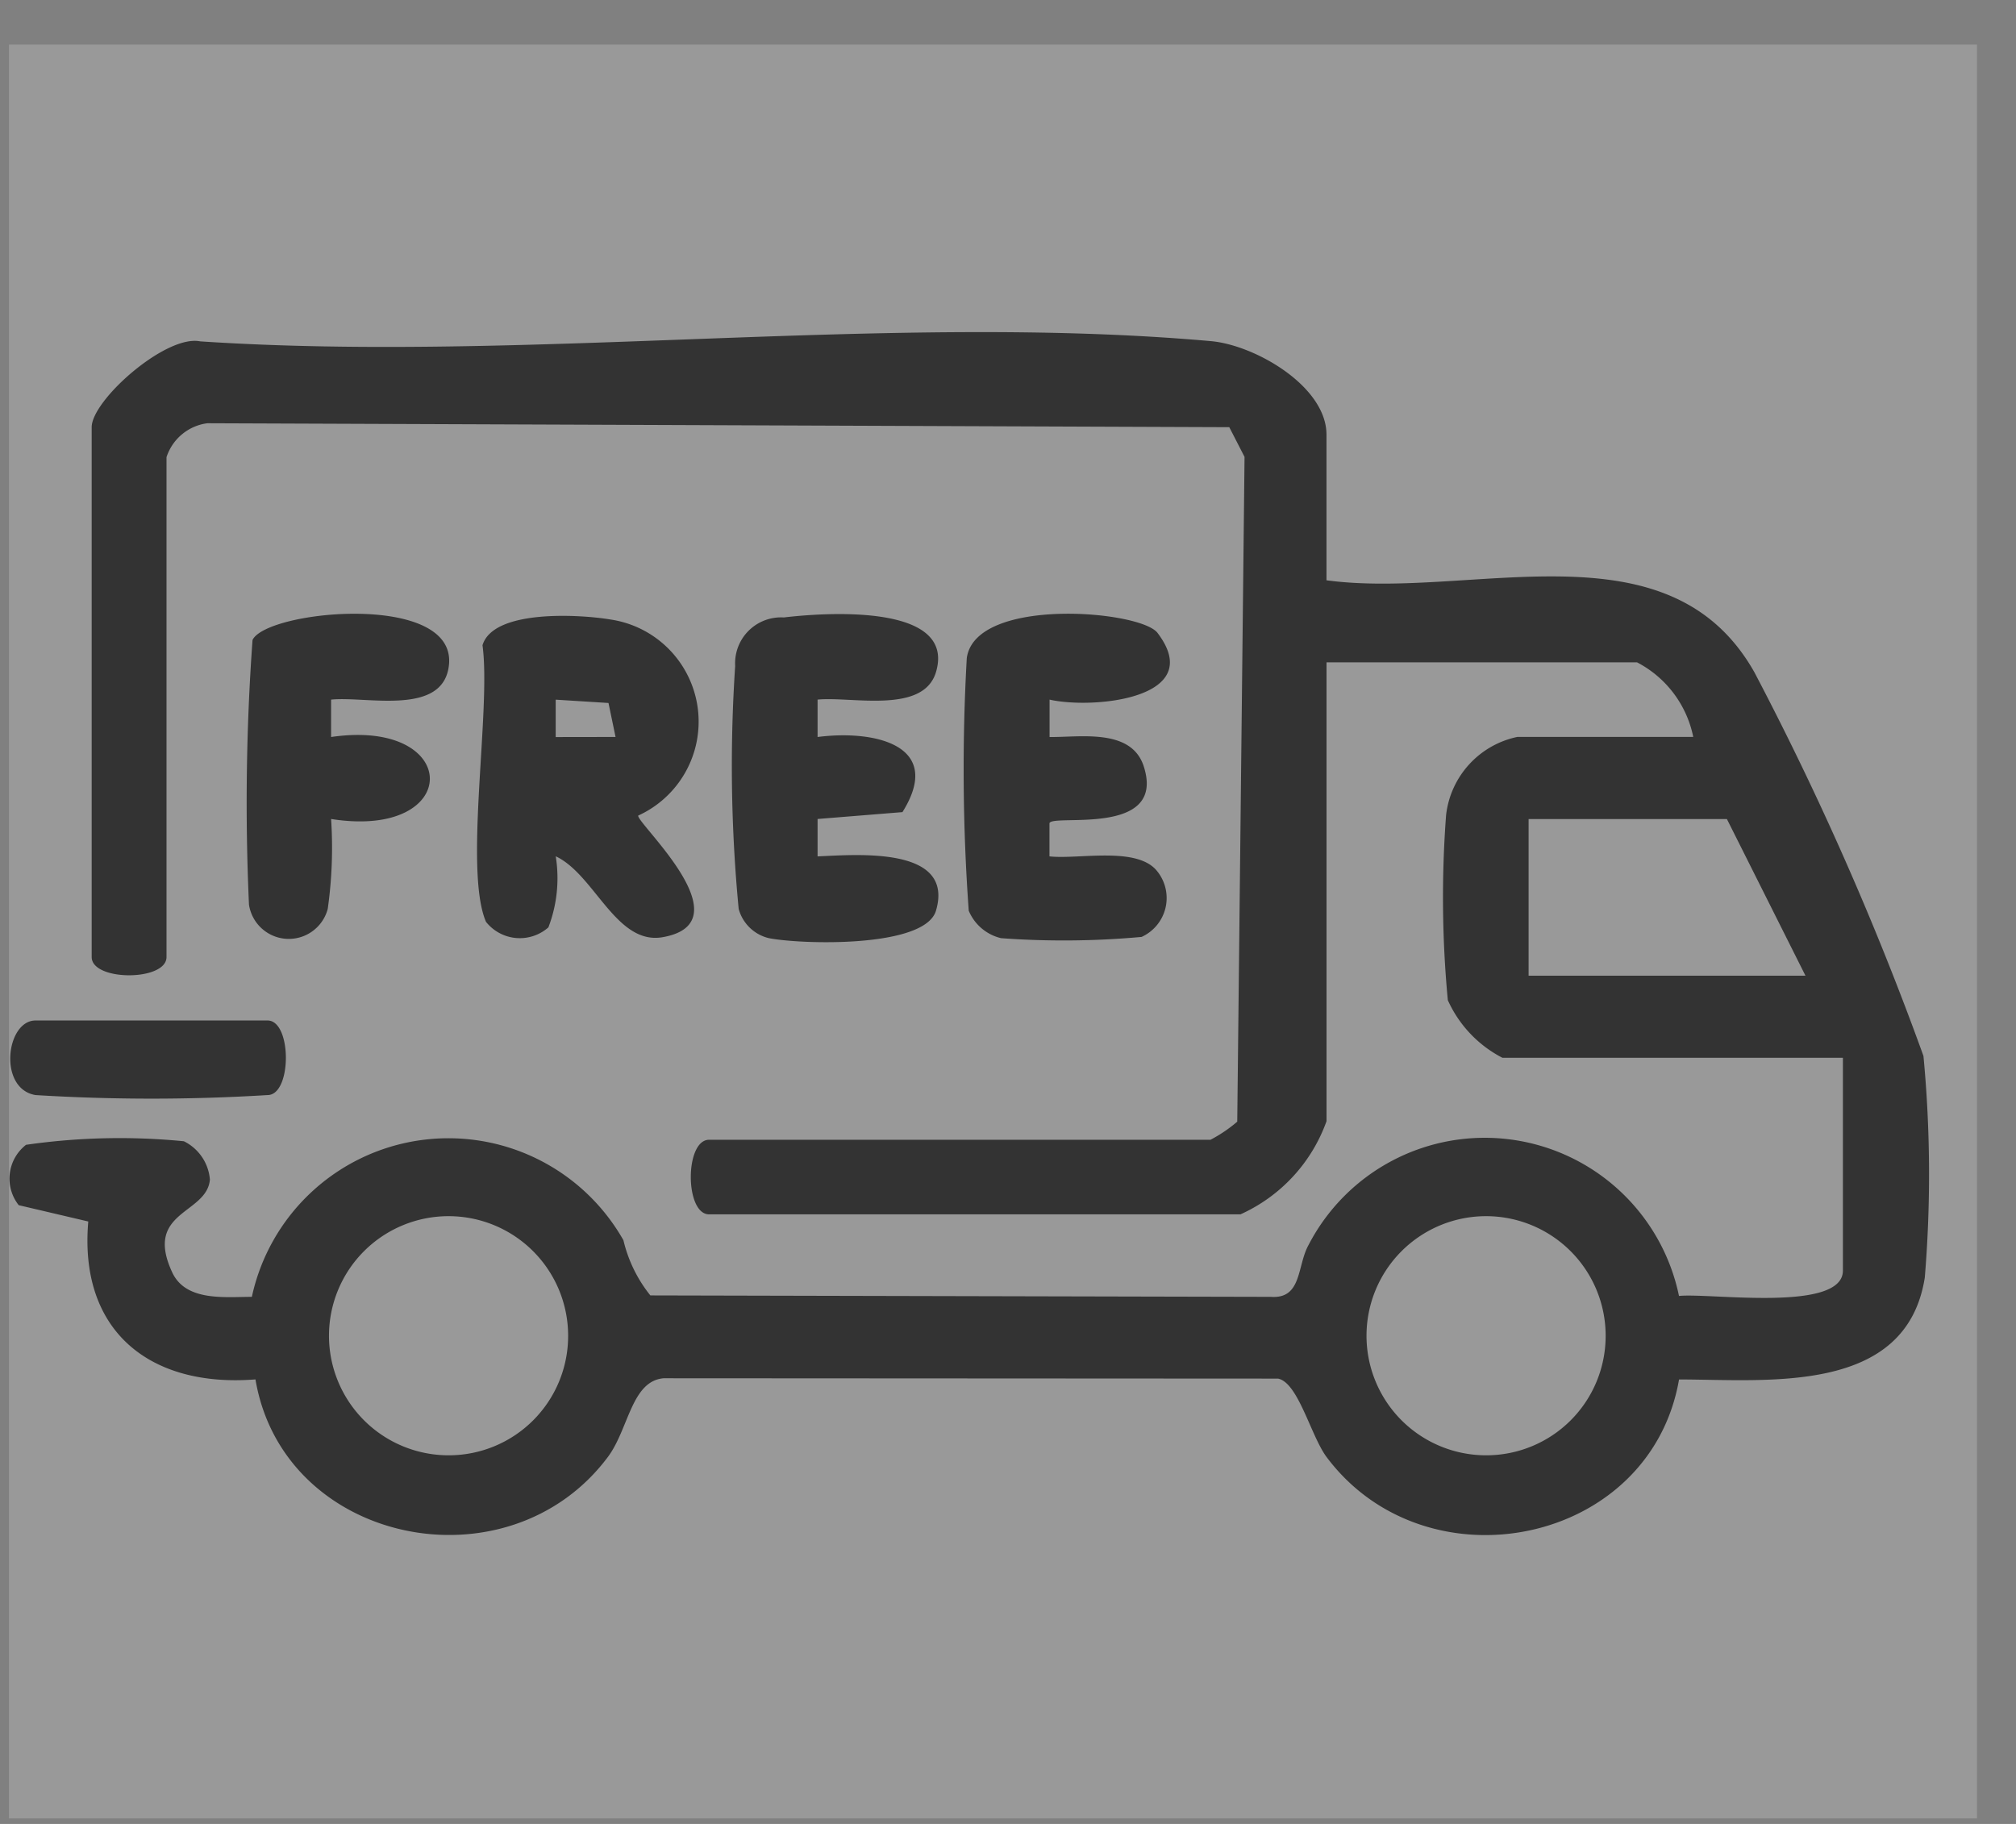
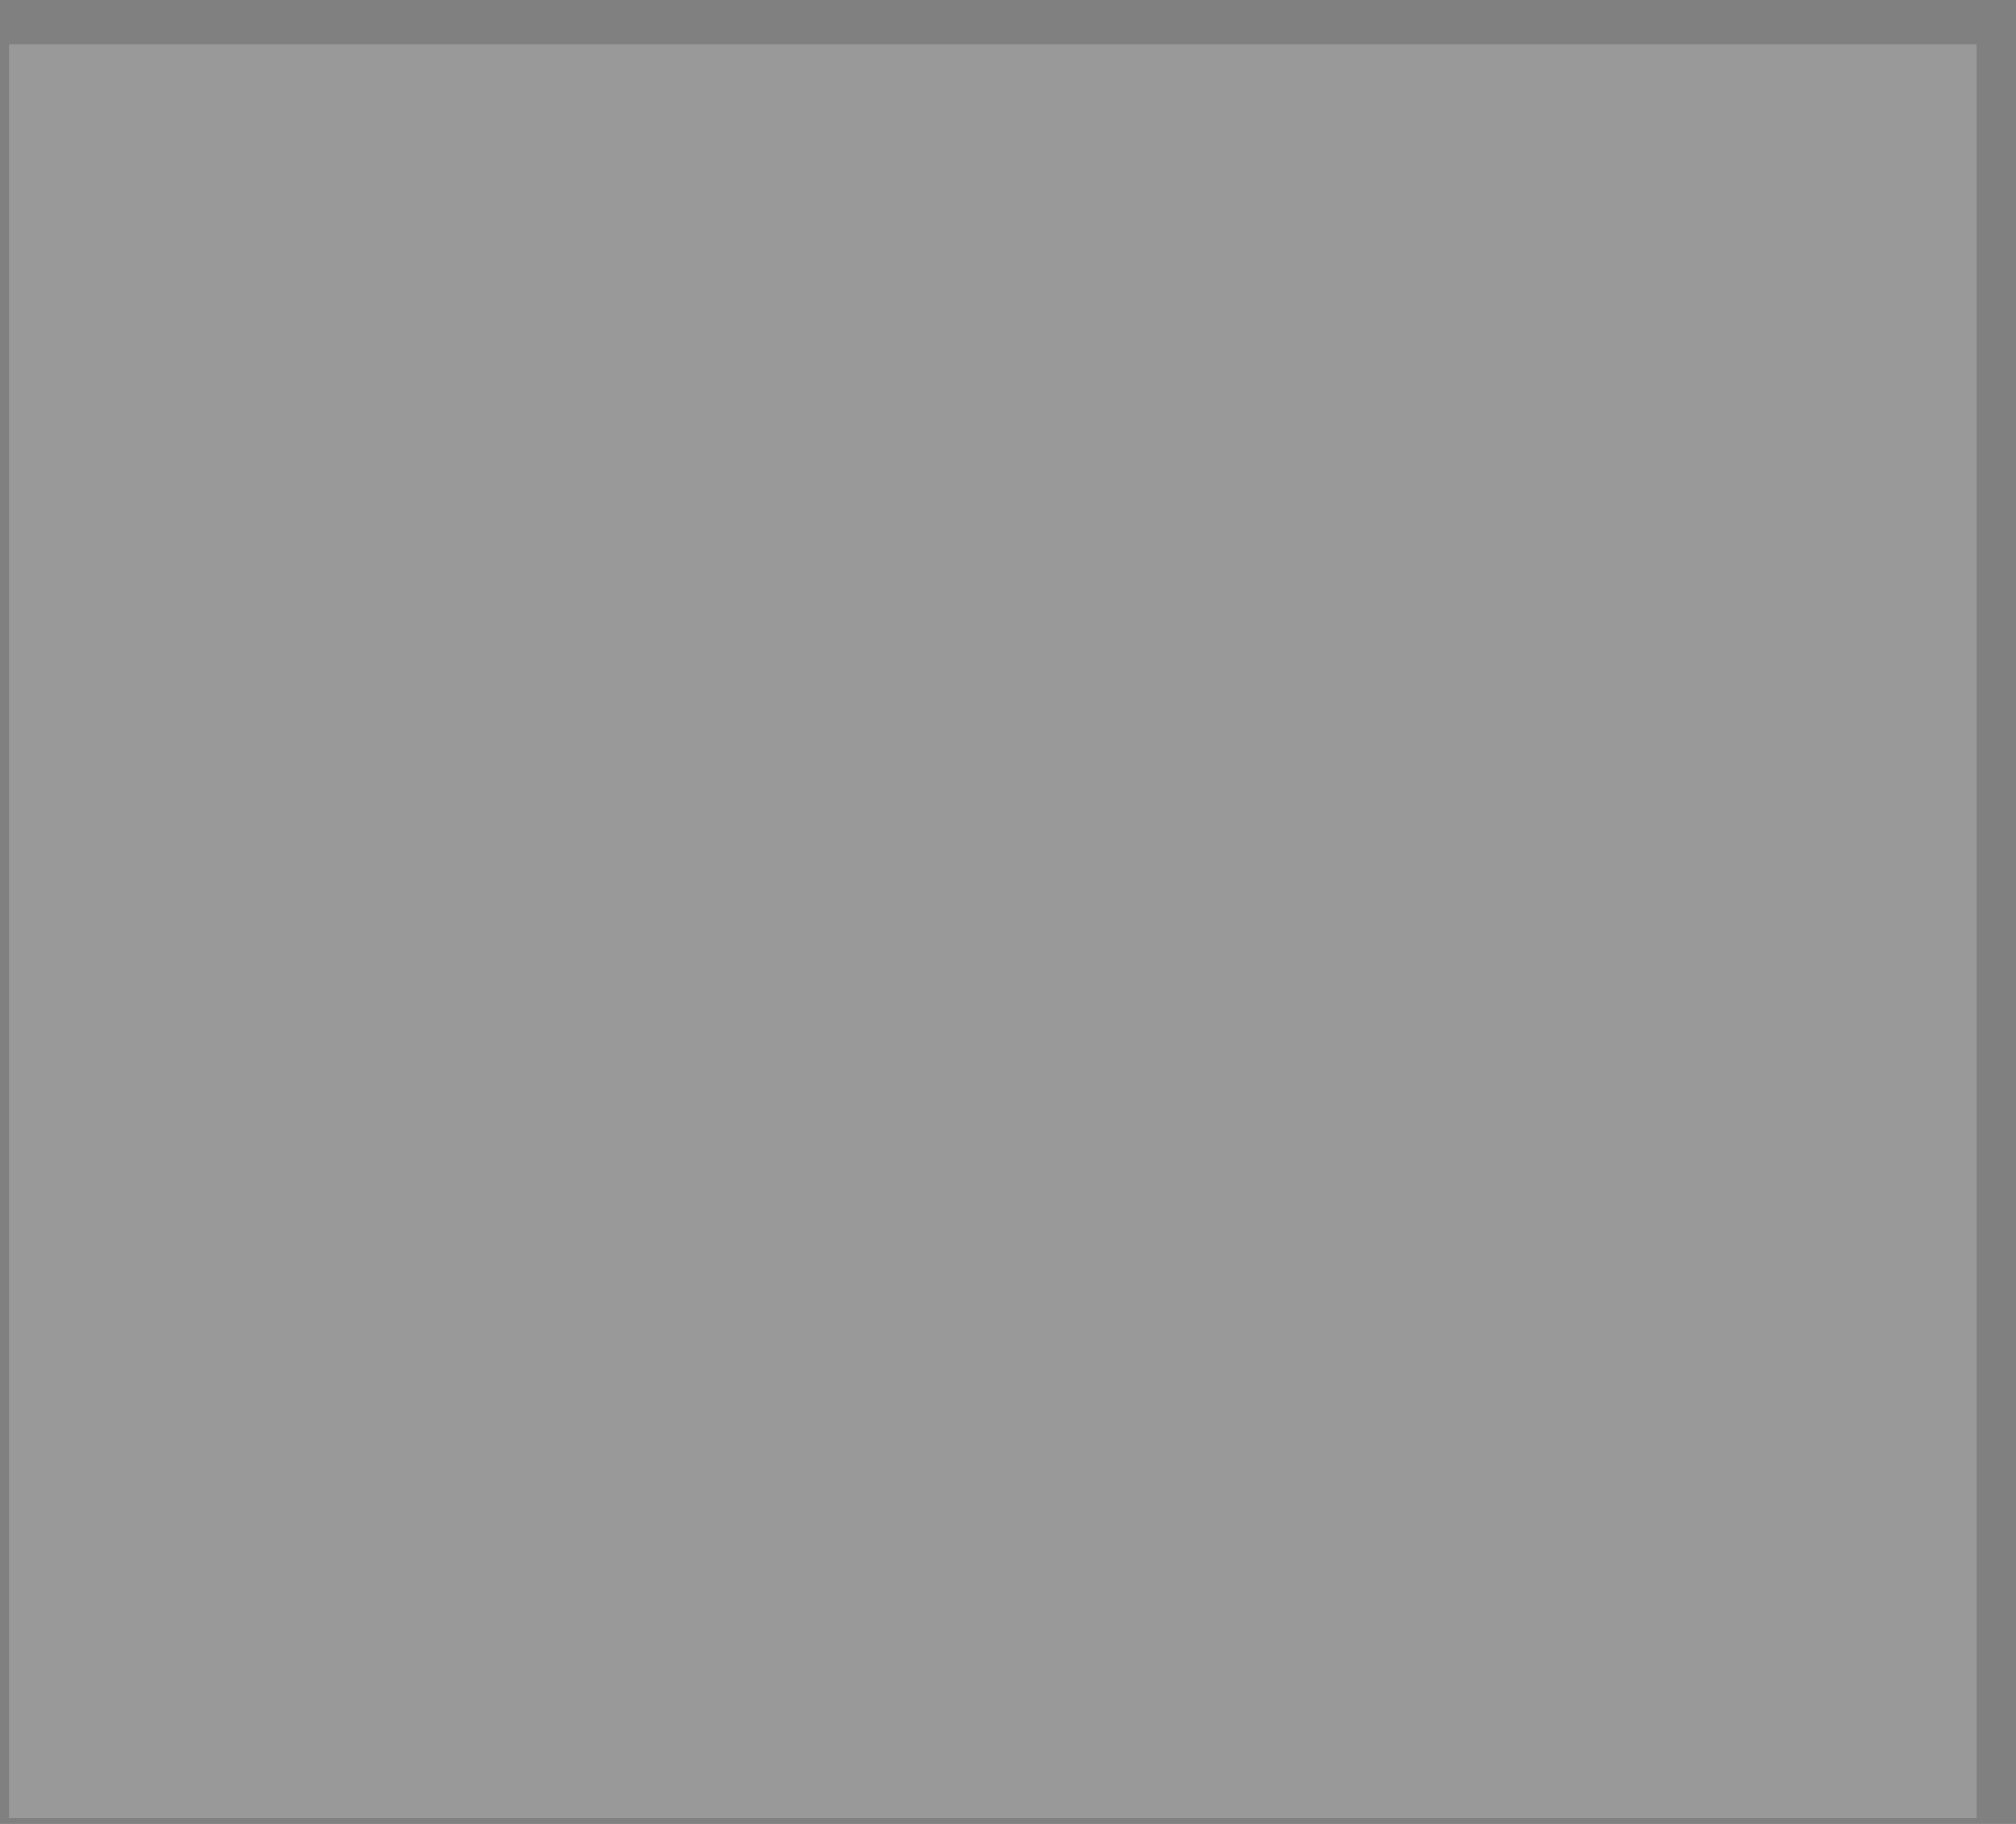
<svg xmlns="http://www.w3.org/2000/svg" viewBox="0 0 42 38" height="38" width="42">
  <rect x="0" y="0" width="42" height="38" fill="#808080" stroke="none" />
  <defs>
    <style>
      .cls-1, .cls-2 {
        fill-rule: evenodd;
      }

      .cls-2 {
        fill: #fff;
        opacity: 0.2;
      }
    </style>
  </defs>
-   <path d="M27.636,12.09c3.023,0.408,7.123-1.257,8.914,1.916A63.6,63.6,0,0,1,40.072,22a26.147,26.147,0,0,1,.028,4.616c-0.385,2.451-3.275,2.126-5.12,2.124-0.6,3.462-5.268,4.389-7.343,1.616-0.326-.435-0.59-1.552-1.012-1.634l-12.8-.007c-0.673.058-.727,1.061-1.161,1.64-2.08,2.782-6.76,1.829-7.342-1.616-2.2.174-3.681-1.006-3.483-3.29L0.39,25.109a0.892,0.892,0,0,1,.153-1.258,13.68,13.68,0,0,1,3.287-.074,0.975,0.975,0,0,1,.543.8c-0.065.725-1.38,0.648-.786,1.93,0.284,0.614,1.1.511,1.66,0.512a4.19,4.19,0,0,1,7.741-1.18,2.9,2.9,0,0,0,.561,1.15l12.928,0.03c0.651,0.045.541-.642,0.785-1.082A4.133,4.133,0,0,1,34.979,27c0.642-.067,3.415.349,3.415-0.529V22.038H31.3a2.51,2.51,0,0,1-1.137-1.2,22.782,22.782,0,0,1-.036-3.857,1.881,1.881,0,0,1,1.485-1.628h3.664A2.256,2.256,0,0,0,34.106,13.8h-6.47v9.559A3.375,3.375,0,0,1,25.843,25.3H14.773c-0.508,0-.509-1.554,0-1.554H25.219a2.961,2.961,0,0,0,.557-0.377L25.928,9.519,25.61,8.9,4.319,8.818a1.035,1.035,0,0,0-.85.707V19.939c0,0.507-1.559.507-1.559,0V8.9c0-.561,1.543-1.934,2.26-1.788,6.79,0.451,14.357-.6,21.055-0.005,0.928,0.082,2.41.944,2.41,1.948V12.09Zm9.978,8.238-1.637-3.264H31.846v3.264h5.769Zm-25.778,7.51A2.491,2.491,0,1,0,9.345,30.32,2.487,2.487,0,0,0,11.836,27.837Zm21.615,0A2.491,2.491,0,1,0,30.96,30.32,2.487,2.487,0,0,0,33.451,27.837ZM17.033,14.576v0.779c1.163-.152,2.651.156,1.768,1.565l-1.768.143v0.779c0.792-.032,2.862-0.222,2.467,1.13-0.228.781-2.791,0.707-3.476,0.575a0.857,0.857,0,0,1-.635-0.611,31.314,31.314,0,0,1-.073-5.061,0.957,0.957,0,0,1,1.014-1.011c0.84-.1,3.59-0.3,3.171,1.134C19.24,14.887,17.738,14.505,17.033,14.576Zm4.833,0v0.779c0.632,0.009,1.706-.19,1.963.614,0.476,1.486-1.935.975-1.965,1.185l0,0.688c0.611,0.068,1.843-.221,2.252.319a0.89,0.89,0,0,1-.333,1.359,17.855,17.855,0,0,1-2.928.026,0.973,0.973,0,0,1-.673-0.572,41.078,41.078,0,0,1-.041-5.26c0.173-1.289,3.615-1,3.974-.528C25.158,14.559,22.763,14.78,21.866,14.576Zm-14.968,0v0.779c2.732-.4,2.754,2.143,0,1.708a9.11,9.11,0,0,1-.07,1.873,0.839,0.839,0,0,1-1.641-.089,47.092,47.092,0,0,1,.074-5.514c0.3-.622,4.256-1.006,4.092.523C9.238,14.93,7.636,14.5,6.9,14.576ZM0.741,22.815c-0.784-.129-0.618-1.554,0-1.554H5.574c0.509,0,.509,1.554,0,1.554A39.325,39.325,0,0,1,.741,22.815Zm10.837-4.973a2.873,2.873,0,0,1-.153,1.479,0.9,0.9,0,0,1-1.3-.115c-0.466-1.082.11-4.43-.073-5.763,0.228-.757,2.048-0.64,2.661-0.537a2.151,2.151,0,0,1,.583,4.086c-0.038.155,2.254,2.229,0.507,2.534C12.835,19.693,12.388,18.22,11.579,17.841Zm1.246-2.488-0.147-.708-1.1-.069v0.779Z" class="cls-1" />
  <path d="M0.187,0.93h41V37.885h-41V0.93Z" class="cls-2" data-name="Rectangle 29 copy" id="Rectangle_29_copy" />
</svg>